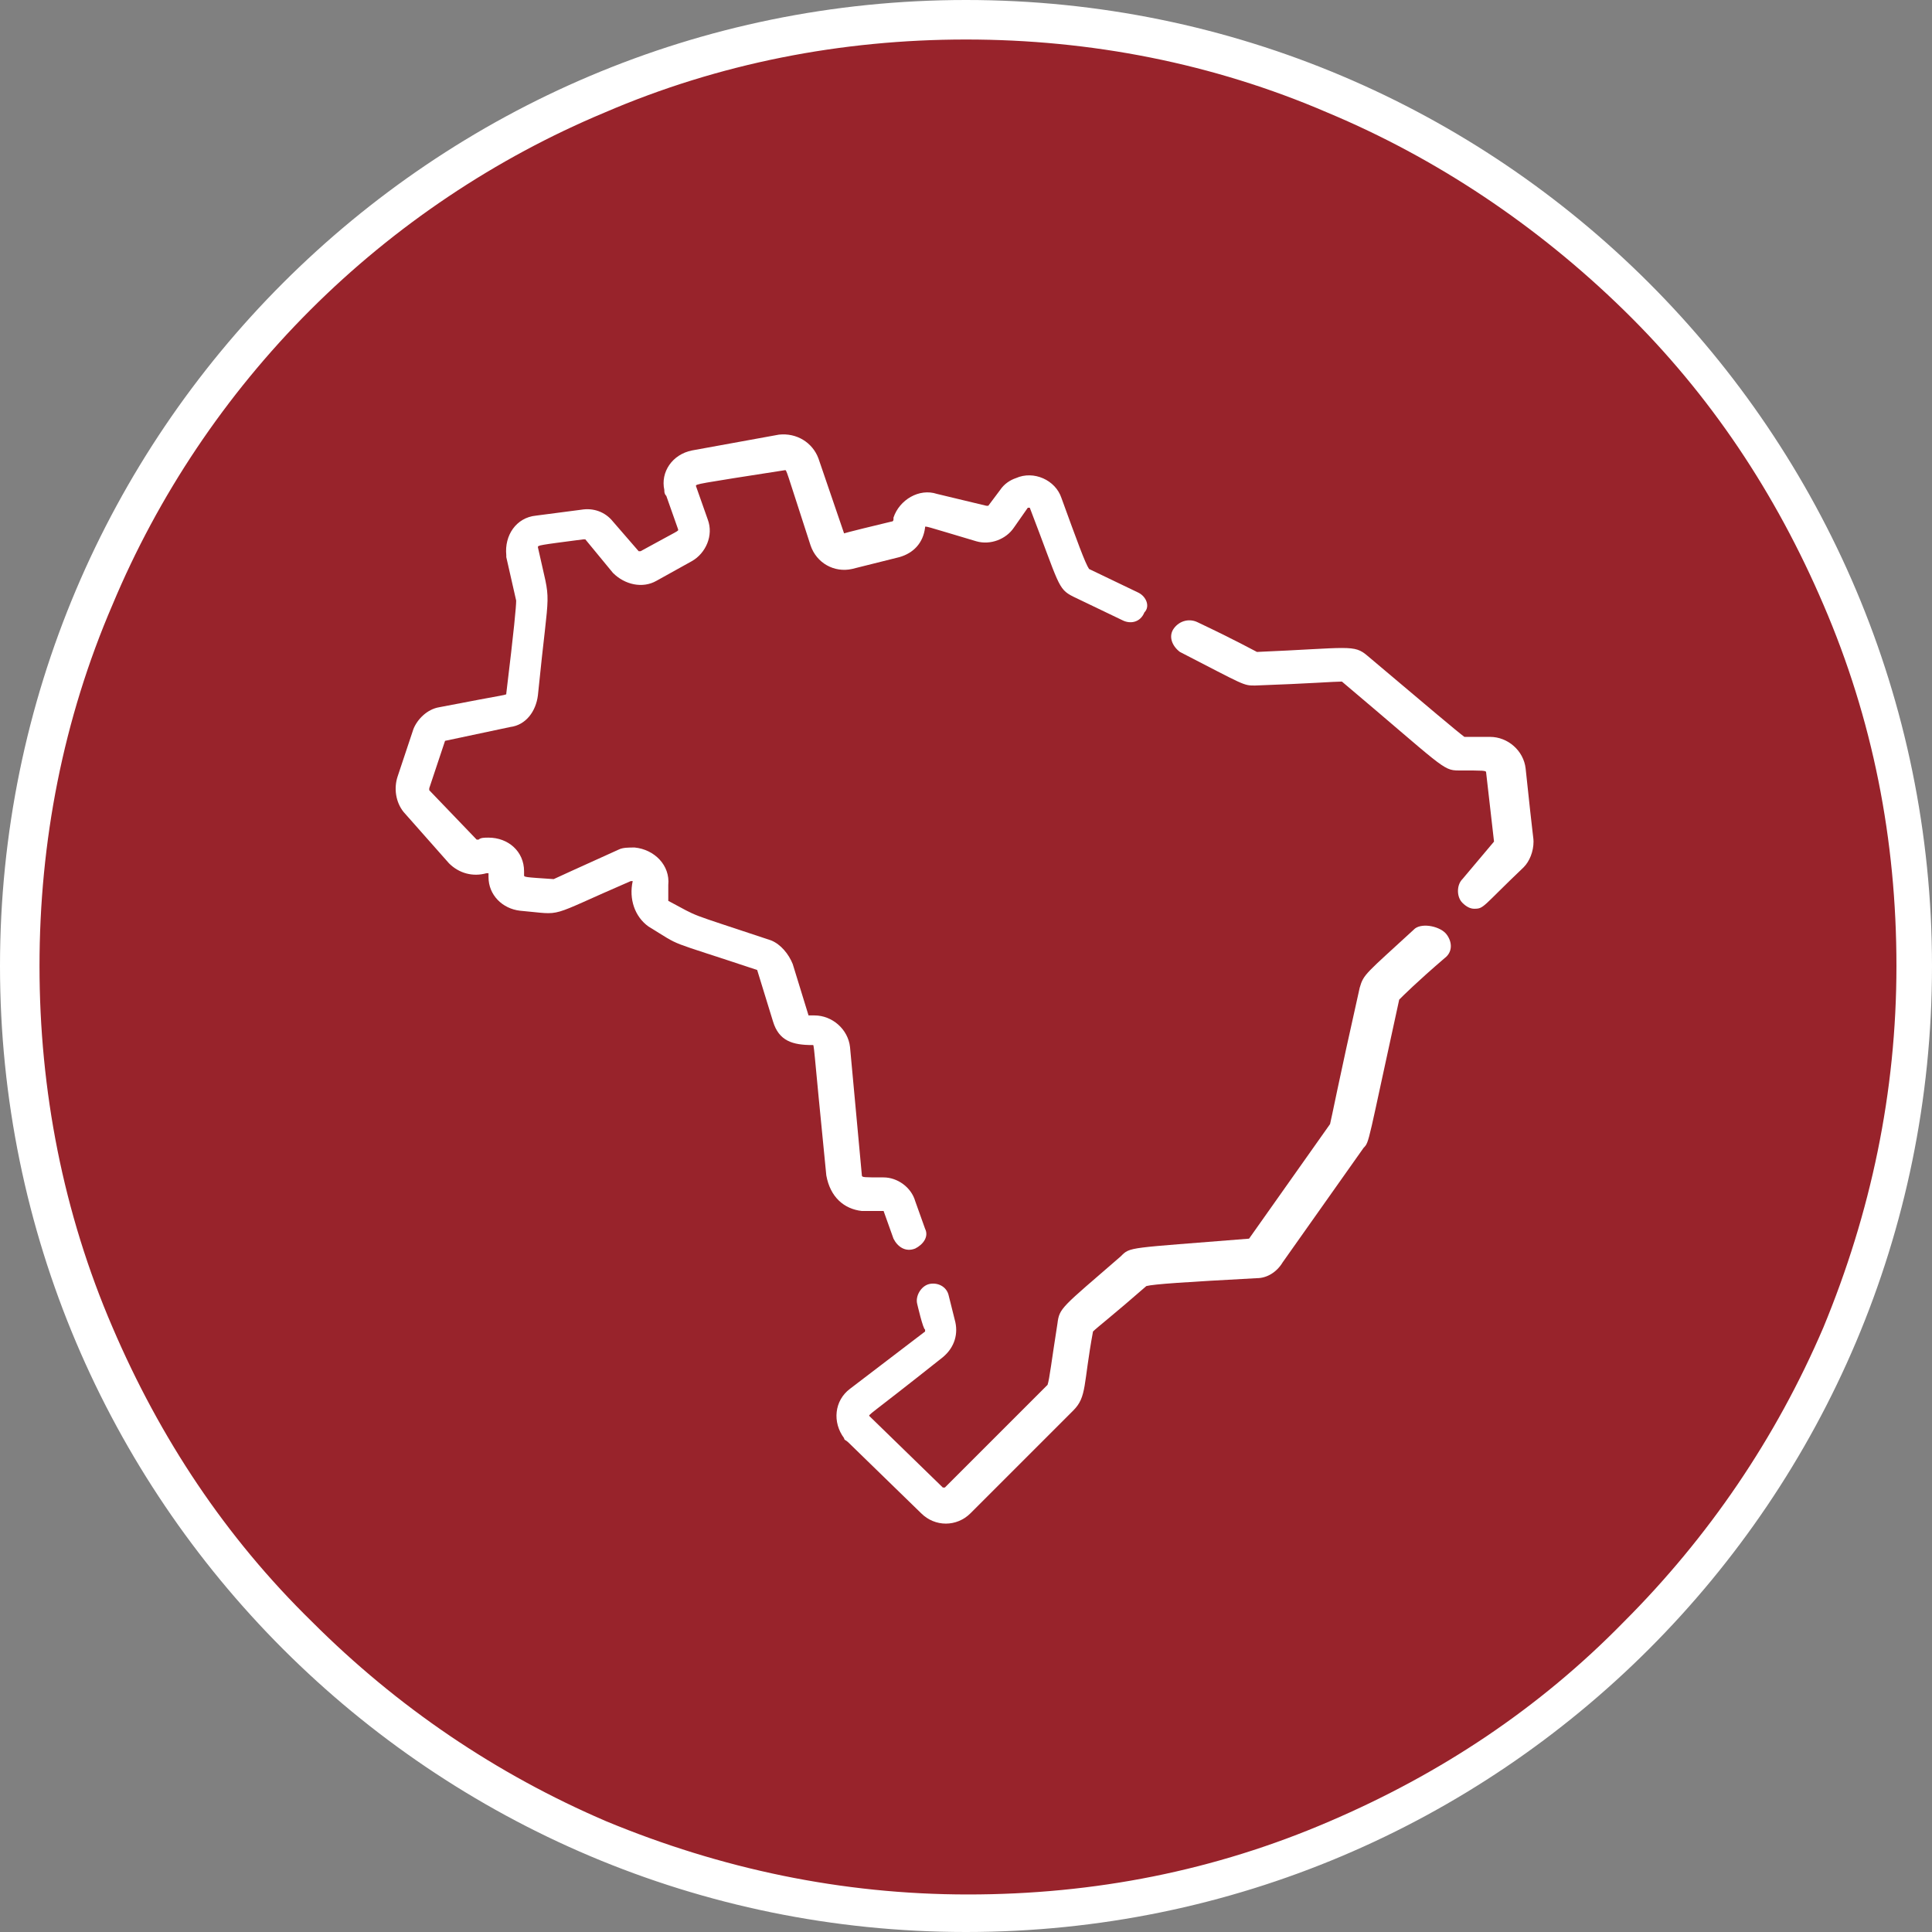
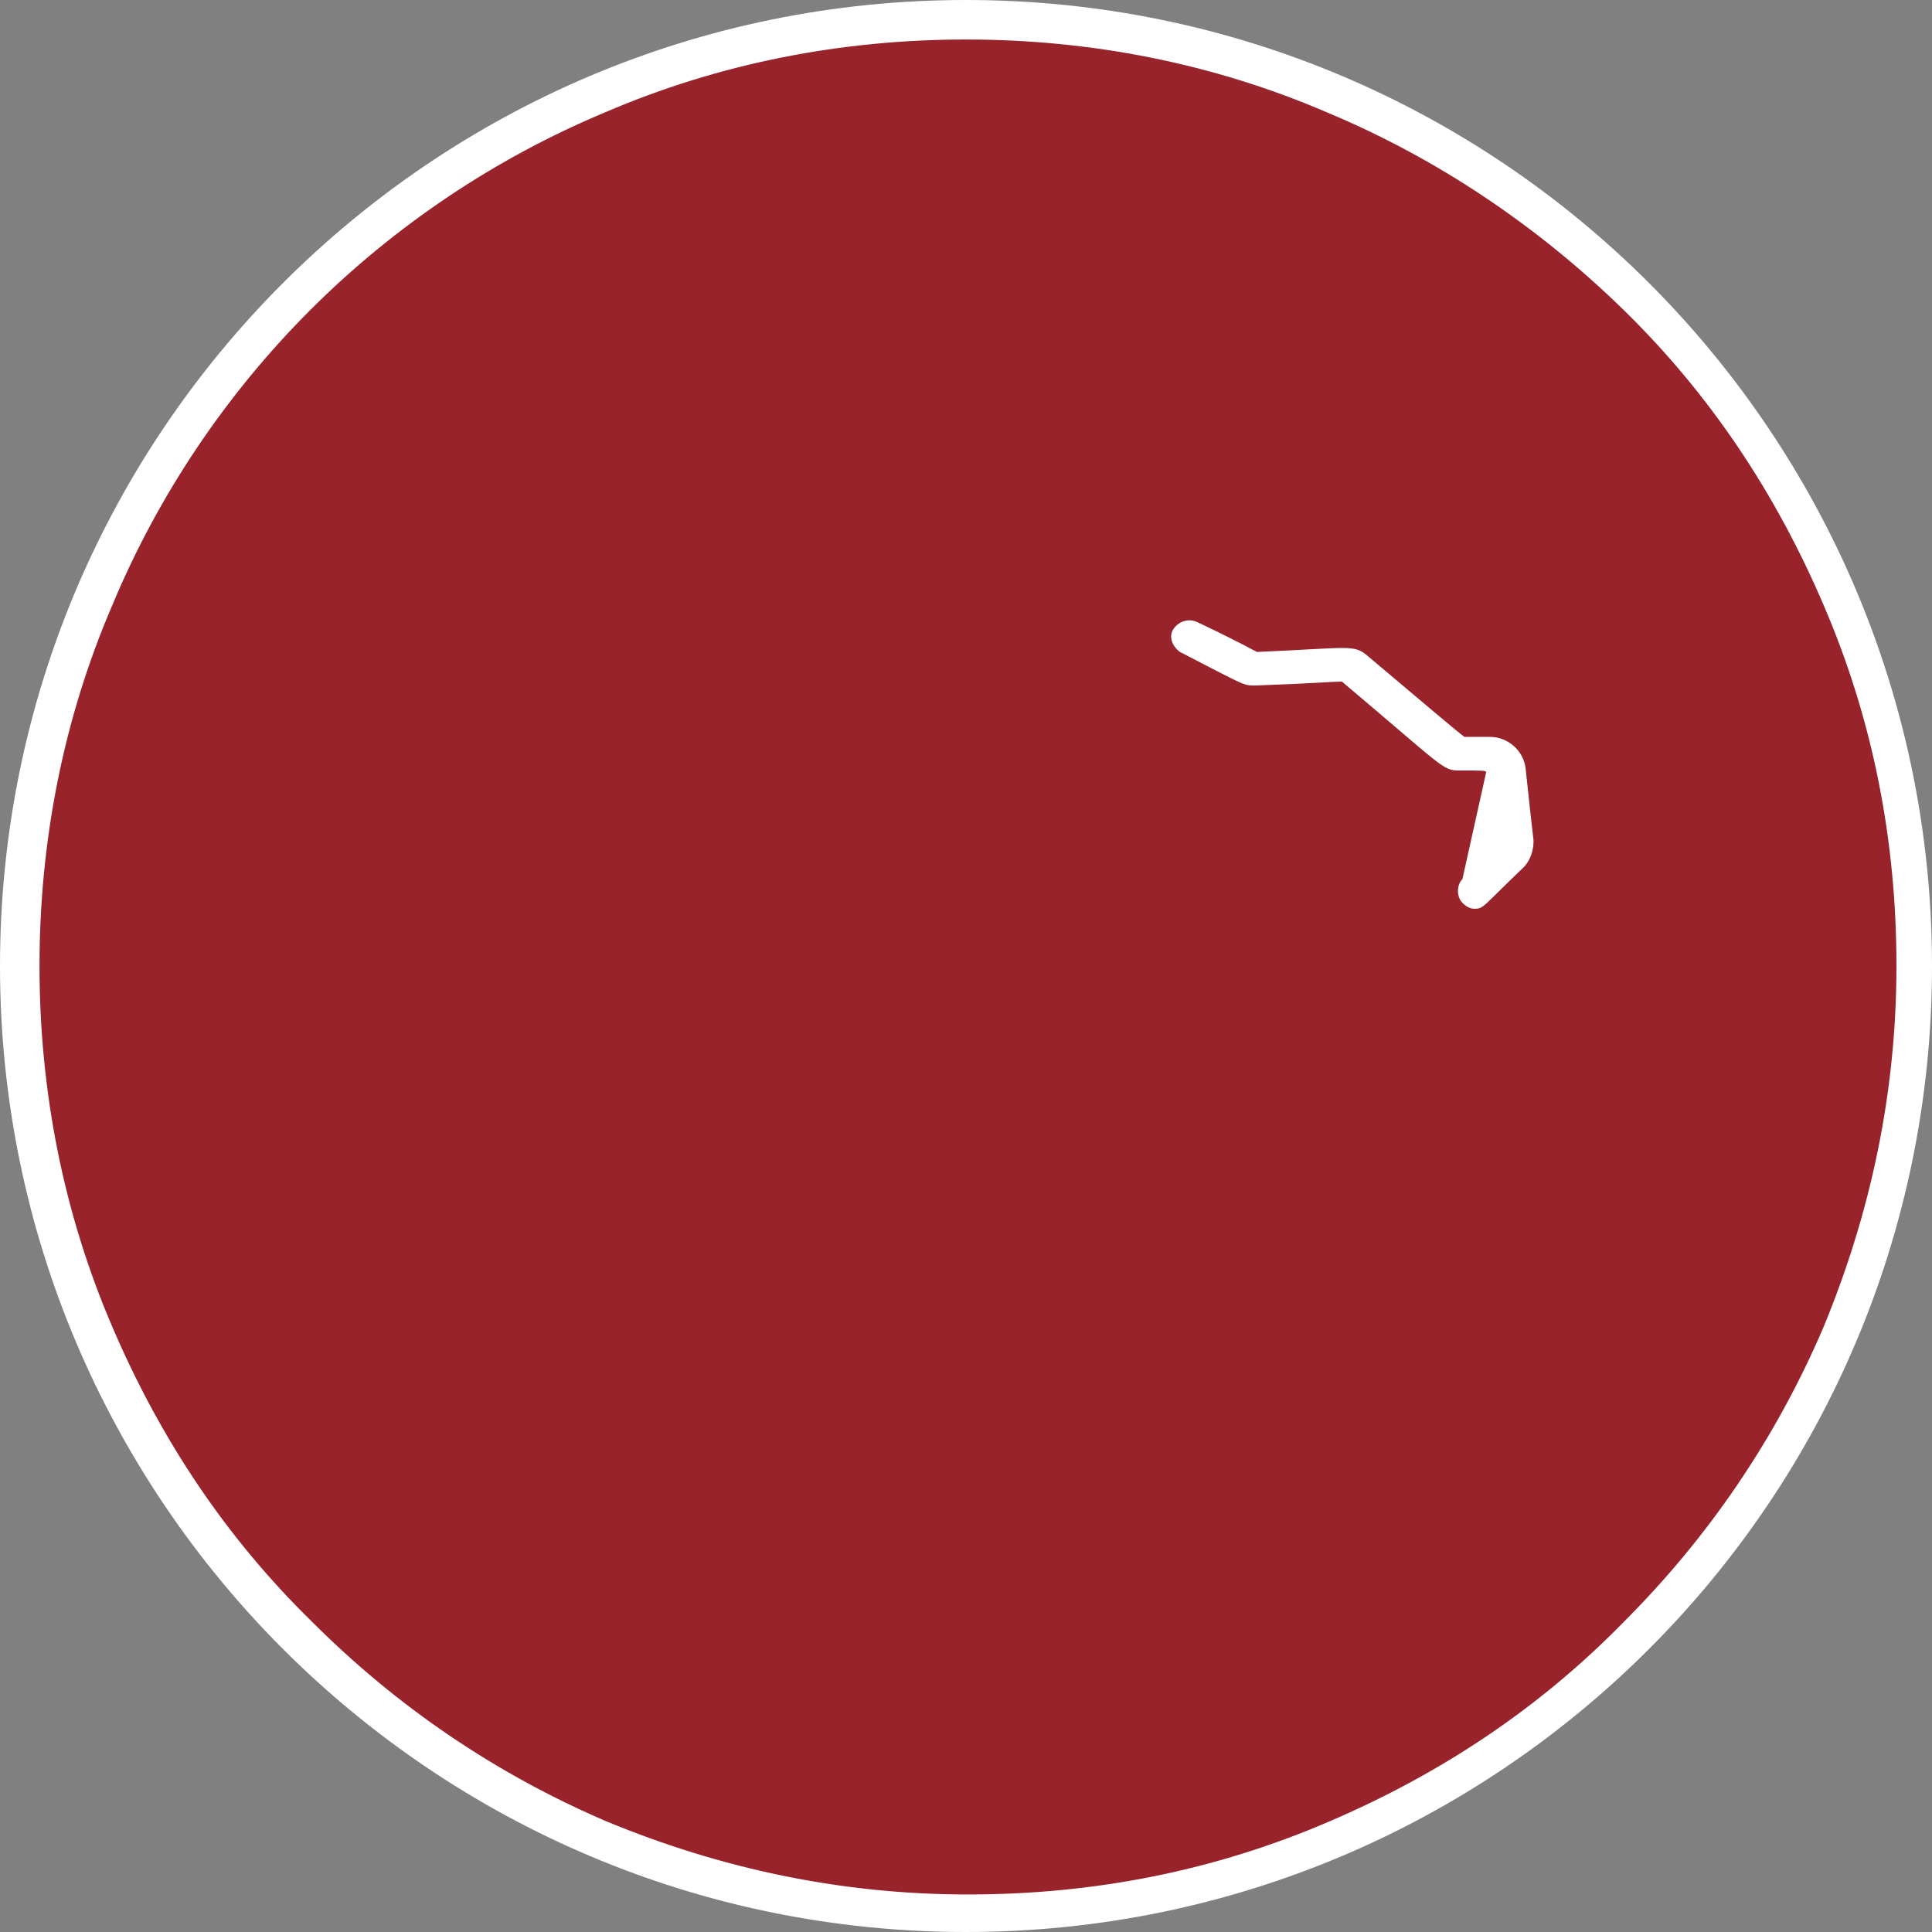
<svg xmlns="http://www.w3.org/2000/svg" version="1.1" id="Layer_1" x="0px" y="0px" viewBox="0 0 97.8 97.8" style="enable-background:new 0 0 97.8 97.8;" xml:space="preserve">
  <rect x="0" y="0" width="97.8" height="97.8" fill="#808080" stroke="none" />
  <style type="text/css">
	.st0{fill:#98232B;}
	.st1{fill:#FFFFFF;}
</style>
  <g id="Grupo_492" transform="translate(-200 -455)">
    <g id="Grupo_491" transform="translate(200 455)">
      <g id="Caminho_1142" transform="translate(0)">
        <path class="st0" d="M48.9,96.8c-6.5,0-12.7-1.3-18.6-3.8c-5.7-2.4-10.8-5.9-15.2-10.3c-4.4-4.4-7.9-9.5-10.3-15.2     C2.3,61.6,1,55.4,1,48.9s1.3-12.7,3.8-18.6C7.2,24.6,10.6,19.4,15,15c4.4-4.4,9.5-7.9,15.2-10.3C36.2,2.3,42.4,1,48.9,1     s12.7,1.3,18.6,3.8c5.7,2.4,10.8,5.9,15.2,10.3c4.4,4.4,7.9,9.5,10.3,15.2c2.5,5.9,3.8,12.2,3.8,18.6S95.5,61.6,93,67.5     c-2.4,5.7-5.9,10.8-10.3,15.2c-4.4,4.4-9.5,7.9-15.2,10.3C61.6,95.5,55.4,96.8,48.9,96.8z" />
        <path class="st1" d="M48.9,2c-6.3,0-12.5,1.2-18.3,3.7C25.1,8,20,11.4,15.7,15.7C11.4,20,8,25.1,5.7,30.6C3.2,36.4,2,42.6,2,48.9     s1.2,12.5,3.7,18.3c2.4,5.6,5.7,10.6,10.1,14.9c4.3,4.3,9.3,7.7,14.9,10.1c5.8,2.4,11.9,3.7,18.3,3.7s12.5-1.2,18.3-3.7     c5.6-2.4,10.6-5.7,14.9-10.1c4.3-4.3,7.7-9.3,10.1-14.9c2.4-5.8,3.7-11.9,3.7-18.3s-1.2-12.5-3.7-18.3     c-2.4-5.6-5.7-10.6-10.1-14.9C77.8,11.4,72.7,8,67.2,5.7C61.4,3.2,55.2,2,48.9,2 M48.9,0c27,0,48.9,21.9,48.9,48.9     S75.9,97.8,48.9,97.8S0,75.9,0,48.9S21.9,0,48.9,0z" />
      </g>
    </g>
    <g id="brazil_2_" transform="translate(220.029 477.002)">
-       <path id="Caminho_20" class="st1" d="M23.6,39.3l1,0c0,0,0,0,0.1,0l0.5,1.4c0.2,0.4,0.6,0.7,1.1,0.5c0.4-0.2,0.7-0.6,0.5-1    l-0.5-1.4c-0.2-0.7-0.9-1.2-1.6-1.2c-1,0-1.1,0-1.1-0.1L23,31c-0.1-0.9-0.9-1.6-1.8-1.6c-0.1,0-0.2,0-0.3,0c0,0-0.8-2.6-0.8-2.6    c-0.2-0.5-0.6-1-1.1-1.2c-4.5-1.5-3.5-1.1-5.2-2l0,0c0,0,0,0,0-0.1l0-0.7c0.1-1-0.7-1.8-1.7-1.9c-0.3,0-0.6,0-0.8,0.1    c-2.2,1-3.1,1.4-3.3,1.5c-1.5-0.1-1.5-0.1-1.5-0.2l0-0.2c0-1-0.8-1.7-1.8-1.7c-0.2,0-0.4,0-0.5,0.1c0,0,0,0-0.1,0L1.7,18    c0,0,0,0,0-0.1l0.8-2.4c0,0,0,0,0,0l3.3-0.7c0.8-0.1,1.3-0.8,1.4-1.6c0.6-6,0.7-4.3,0-7.5c0-0.1,0-0.1,2.3-0.4c0,0,0,0,0.1,0L11,7    c0.6,0.6,1.5,0.8,2.2,0.4l1.8-1c0.7-0.4,1.1-1.3,0.8-2.1l-0.6-1.7c0-0.1,0-0.1,4.5-0.8c0.1,0,0-0.2,1.3,3.8    c0.3,0.9,1.2,1.4,2.1,1.2l2.4-0.6c0.7-0.2,1.2-0.7,1.3-1.5c0-0.1-0.1-0.1,2.6,0.7c0.7,0.2,1.5-0.1,1.9-0.7L32,3.7c0,0,0.1,0,0.1,0    c0,0,0,0,0,0c1.5,3.9,1.4,4.1,2.2,4.5l2.5,1.2c0.4,0.2,0.9,0.1,1.1-0.4C38.2,8.7,38,8.2,37.6,8c0,0,0,0,0,0l-2.5-1.2    c-0.2-0.3-0.6-1.4-1.4-3.6c-0.3-0.9-1.4-1.4-2.3-1c-0.3,0.1-0.6,0.3-0.8,0.6L30,3.6c0,0,0,0-0.1,0L27.4,3    c-0.9-0.3-1.9,0.3-2.2,1.2c0,0,0,0.1,0,0.1c0,0,0,0.1-0.1,0.1C22.6,5,22.7,5,22.7,5l-1.3-3.8c-0.3-0.8-1.1-1.3-2-1.2L15,0.8    c-1,0.2-1.6,1.1-1.4,2c0,0.1,0,0.2,0.1,0.3l0.6,1.7c0,0.1,0.1,0-1.9,1.1c0,0-0.1,0-0.1,0l-1.3-1.5c-0.4-0.5-1-0.7-1.6-0.6L7.1,4.1    c-1,0.1-1.6,1-1.5,2c0,0,0,0.1,0,0.1l0.5,2.2c0,0.3-0.1,1.4-0.5,4.7c0,0.1,0.2,0-3.4,0.7c-0.6,0.1-1.1,0.6-1.3,1.1l-0.8,2.4    c-0.2,0.6-0.1,1.3,0.3,1.8l2.3,2.6c0.5,0.5,1.2,0.7,1.9,0.5c0,0,0.1,0,0.1,0c0,0,0,0,0,0l0,0.2c0,0.9,0.7,1.6,1.6,1.7    c2.3,0.2,1.2,0.4,5.6-1.5c0,0,0.1,0,0.1,0c0,0,0,0,0,0c-0.2,0.9,0.1,1.8,0.8,2.3l0,0c1.8,1.1,0.7,0.6,5.5,2.2c0,0,0,0,0,0l0.8,2.6    c0.3,1,1,1.2,2,1.2c0.1,0,0-0.4,0.7,6.6C22,38.6,22.7,39.2,23.6,39.3L23.6,39.3z" />
-       <path id="Caminho_21" class="st1" d="M51.6,25c-2.5,2.3-2.6,2.3-2.8,3c-1.1,4.9-1.4,6.5-1.5,6.9c0,0-4.1,5.8-4.1,5.8    c-6.2,0.5-6,0.4-6.5,0.9c-3,2.6-3.1,2.6-3.2,3.4c-0.3,1.9-0.4,2.8-0.5,3.1l-5.2,5.2c0,0-0.1,0-0.1,0c0,0,0,0,0,0L24,49.7    c-0.1-0.1-0.2,0.1,3.7-3c0.6-0.5,0.8-1.2,0.6-1.9L28,43.6c-0.1-0.5-0.6-0.7-1-0.6s-0.7,0.6-0.6,1c0,0,0,0,0,0c0,0,0.3,1.3,0.4,1.3    c0,0,0,0.1,0,0.1L23,48.3c-0.8,0.6-0.9,1.7-0.3,2.5c0,0.1,0.1,0.1,0.2,0.2l3.7,3.6c0.7,0.7,1.8,0.7,2.5,0l5.2-5.2    c0.7-0.7,0.5-1.3,1-4c0.2-0.2,1.1-0.9,2.7-2.3c0.4-0.1,1.9-0.2,5.6-0.4c0.5,0,1-0.3,1.3-0.8l4.1-5.8c0.3-0.3,0.2-0.2,1.8-7.5    c0.2-0.2,0.9-0.9,2.3-2.1c0.4-0.3,0.4-0.8,0.1-1.2S52,24.7,51.6,25C51.6,25,51.6,25,51.6,25L51.6,25z" />
-       <path id="Caminho_22" class="st1" d="M57.2,16.9c-0.1-0.9-0.9-1.6-1.8-1.6h-1.3c-0.4-0.3-1.7-1.4-4.9-4.1    c-0.7-0.6-0.9-0.4-5.6-0.2c-0.2-0.1-1.1-0.6-3-1.5c-0.4-0.2-0.9-0.1-1.2,0.3s-0.1,0.9,0.3,1.2c0,0,0,0,0,0    c3.3,1.7,3.2,1.7,3.8,1.7c2.8-0.1,4-0.2,4.4-0.2c5.1,4.3,5.1,4.5,5.9,4.5c1.3,0,1.4,0,1.4,0.1c0,0,0.4,3.5,0.4,3.5L54,22.5    c-0.3,0.3-0.3,0.9,0,1.2c0.2,0.2,0.4,0.3,0.6,0.3c0.5,0,0.4-0.1,2.5-2.1c0.3-0.3,0.5-0.8,0.5-1.3C57.6,20.4,57.6,20.7,57.2,16.9    L57.2,16.9z" />
+       <path id="Caminho_22" class="st1" d="M57.2,16.9c-0.1-0.9-0.9-1.6-1.8-1.6h-1.3c-0.4-0.3-1.7-1.4-4.9-4.1    c-0.7-0.6-0.9-0.4-5.6-0.2c-0.2-0.1-1.1-0.6-3-1.5c-0.4-0.2-0.9-0.1-1.2,0.3s-0.1,0.9,0.3,1.2c0,0,0,0,0,0    c3.3,1.7,3.2,1.7,3.8,1.7c2.8-0.1,4-0.2,4.4-0.2c5.1,4.3,5.1,4.5,5.9,4.5c1.3,0,1.4,0,1.4,0.1L54,22.5    c-0.3,0.3-0.3,0.9,0,1.2c0.2,0.2,0.4,0.3,0.6,0.3c0.5,0,0.4-0.1,2.5-2.1c0.3-0.3,0.5-0.8,0.5-1.3C57.6,20.4,57.6,20.7,57.2,16.9    L57.2,16.9z" />
    </g>
  </g>
</svg>